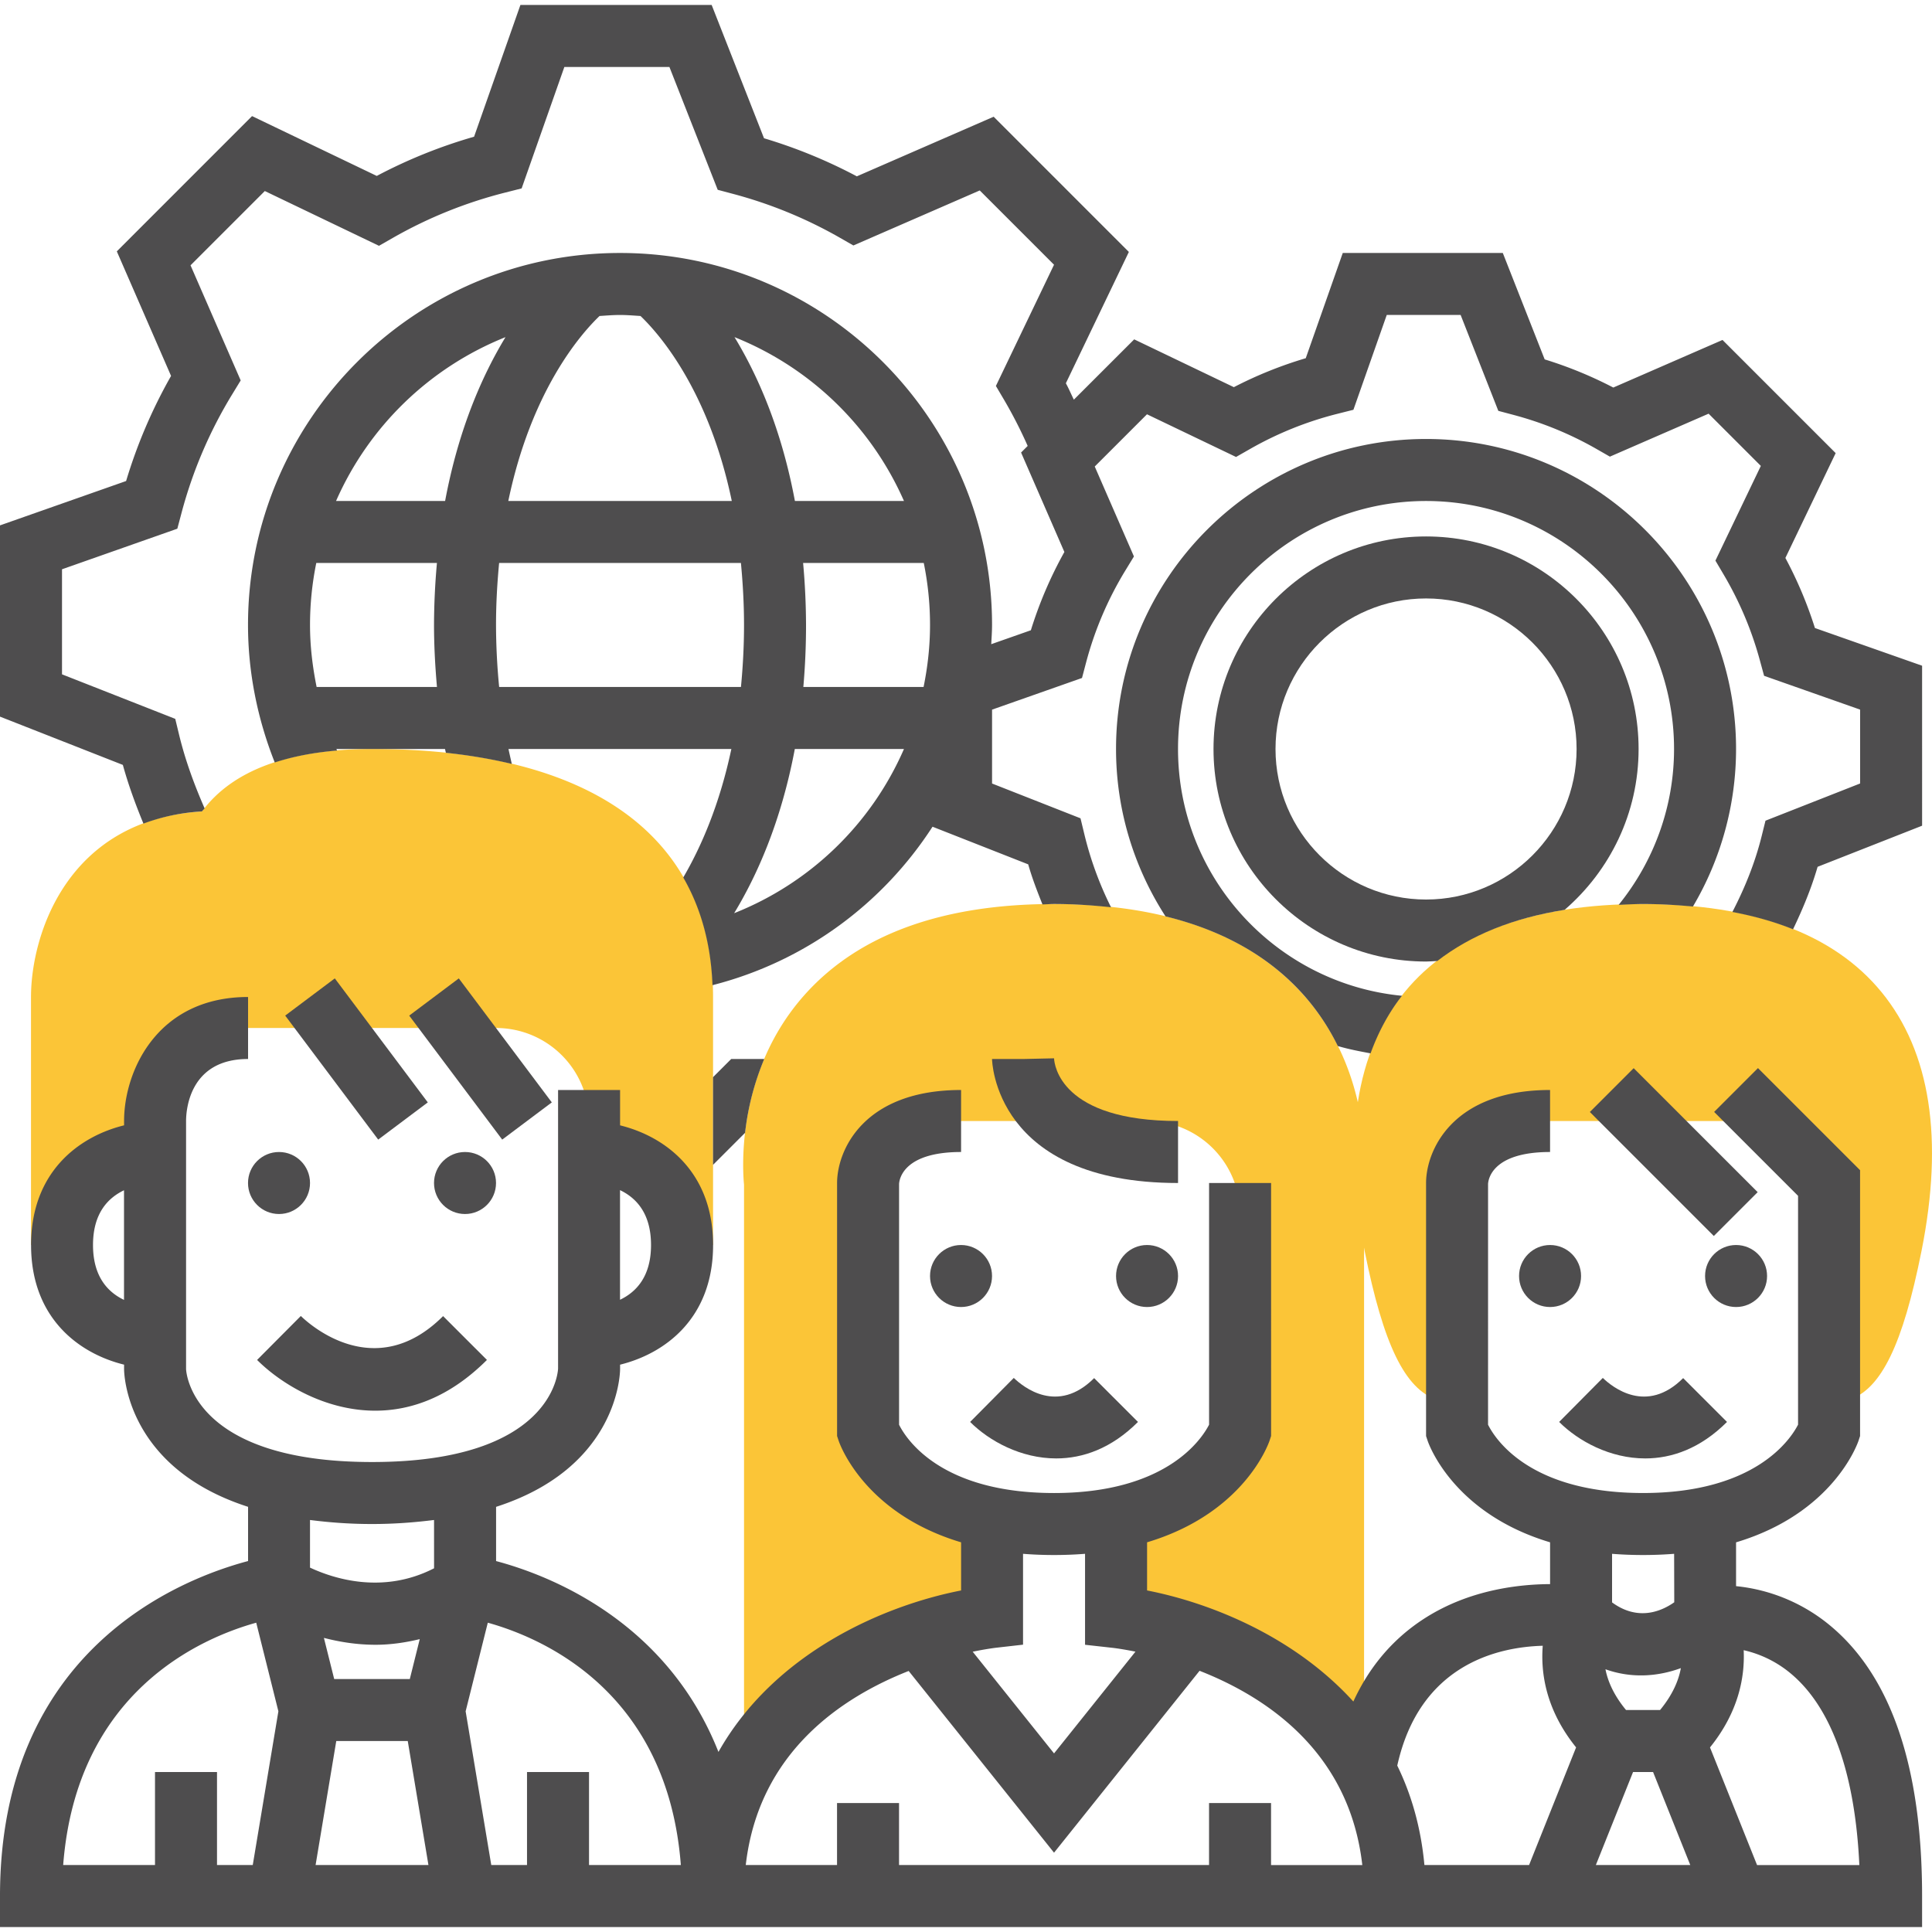
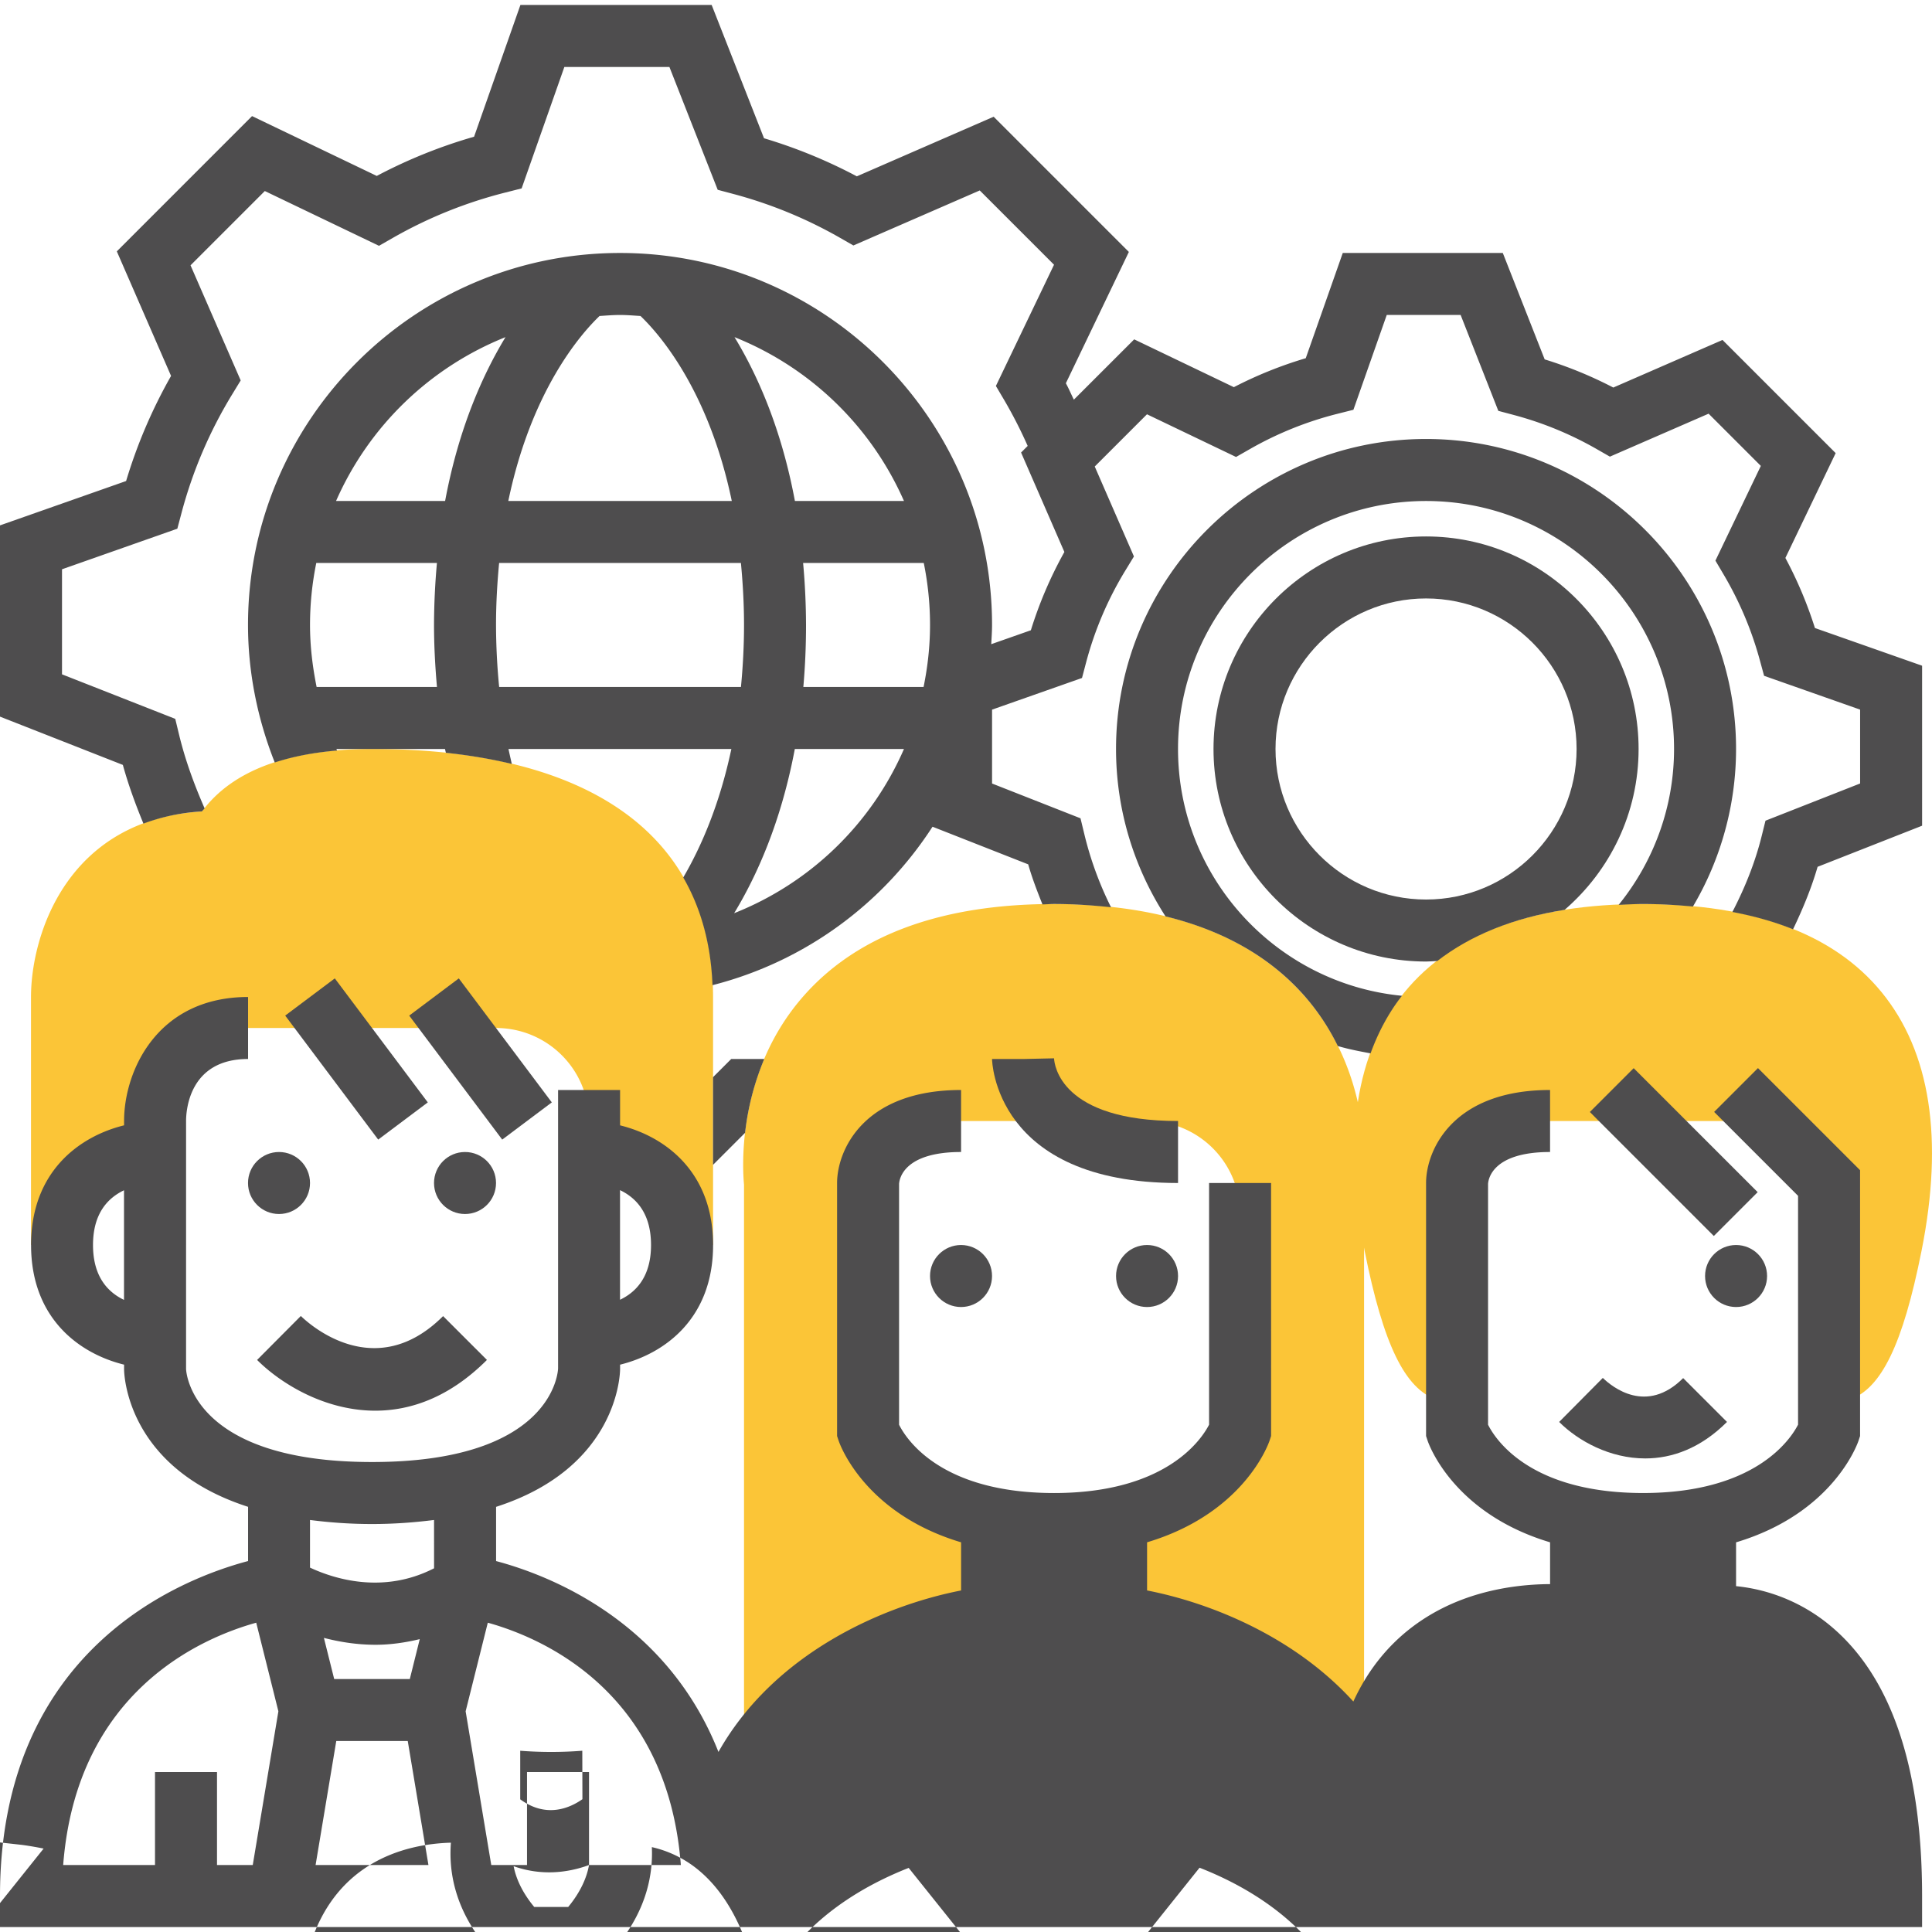
<svg xmlns="http://www.w3.org/2000/svg" version="1.1" width="512" height="512" x="0" y="0" viewBox="0 0 153.61 153.61" style="enable-background:new 0 0 512 512" xml:space="preserve" class="">
  <g>
    <path fill="#fbc537" d="M29.578 59.551c-6.547 0-11.084 1.669-13.517 4.964-10.717.636-13.596 9.818-13.596 14.755v19.719H4.93c0-7.395 7.395-7.395 7.395-7.395v-2.465s0-7.395 7.395-7.395h19.719a7.395 7.395 0 0 1 7.395 7.395v2.465s7.395 0 7.395 7.395h2.465V79.27c-.002-12.716-9.633-19.719-27.116-19.719zM59.156 139.728l.562-.015c6.059-9.652 19.157-11.146 19.157-11.146v-7.868c-8.06-1.614-9.859-6.921-9.859-6.921V94.059s0-4.93 7.395-4.93H91.2a7.395 7.395 0 0 1 7.395 7.395v17.254s-1.799 5.307-9.859 6.921v7.868s11.9 1.356 18.265 9.832l1.454-.039V94.19c.123-1.287.606-8.952-4.755-15.023-4.272-4.839-10.964-7.291-19.894-7.291s-15.622 2.453-19.894 7.291c-5.362 6.07-4.879 13.733-4.756 15.023z" opacity="1" data-original="#f0bc5e" />
    <path fill="#fbc537" d="M149.592 78.875c-3.806-4.644-10.185-7-18.955-7s-15.149 2.356-18.955 7c-3.894 4.75-4.964 11.678-3.18 20.596 1.486 7.432 3.202 10.964 5.738 11.816.584.197 1.114.19 1.607.113V94.059s0-4.93 7.395-4.93h14.789l7.395 4.93v17.34c.165.025.316.079.491.079.352 0 .727-.057 1.119-.187 2.536-.853 4.252-4.387 5.738-11.816 1.782-8.921.712-15.85-3.182-20.6z" opacity="1" data-original="#f0bc5e" />
    <path d="m58.136 84.2-1.444 1.444v6.971l2.549-2.549a21.357 21.357 0 0 1 1.523-5.866zM22.676 80.748l3.944-2.958 7.394 9.86-3.944 2.957zM32.535 80.749l3.944-2.958 7.395 9.859-3.944 2.958z" fill="#4e4d4e" opacity="1" data-original="#000000" class="" />
    <circle cx="22.184" cy="94.059" r="2.465" fill="#4e4d4e" opacity="1" data-original="#000000" class="" />
    <circle cx="36.973" cy="94.059" r="2.465" fill="#4e4d4e" opacity="1" data-original="#000000" class="" />
    <path d="m23.919 104.631-3.478 3.495c1.861 1.861 5.359 4.035 9.396 4.035 2.822 0 5.906-1.062 8.878-4.035l-3.485-3.485c-5.435 5.435-10.727.564-11.311-.01zM144.302 49.933a32.63 32.63 0 0 0-2.349-5.571l3.998-8.336-8.997-8.997-8.684 3.784a32.532 32.532 0 0 0-5.455-2.238l-3.33-8.462h-12.724l-2.943 8.368a32.619 32.619 0 0 0-5.716 2.302l-7.924-3.801-4.797 4.794c-.217-.434-.402-.88-.636-1.304l5.009-10.441L79.003 9.28l-10.877 4.74a40.446 40.446 0 0 0-7.38-3.027L56.583.395H41.377L37.693 10.87a40.34 40.34 0 0 0-7.737 3.118L20.04 9.231 9.288 19.985l4.313 9.904a40.466 40.466 0 0 0-3.574 8.356L0 41.772v15.206l9.768 3.838c.439 1.592 1.008 3.143 1.637 4.668a15.829 15.829 0 0 1 4.654-.969c.064-.086.143-.158.21-.242-.831-1.9-1.548-3.855-2.034-5.871l-.301-1.247-9.004-3.54v-8.353l9.169-3.226.335-1.26a35.597 35.597 0 0 1 4.035-9.435l.668-1.094-3.988-9.152 5.906-5.906 9.078 4.355 1.124-.643a35.556 35.556 0 0 1 8.935-3.596l1.282-.325 3.397-9.655h8.353l3.84 9.766 1.203.32a35.525 35.525 0 0 1 8.509 3.49l1.075.616 10.047-4.375 5.906 5.906-4.622 9.64.668 1.131a36.268 36.268 0 0 1 1.859 3.636l-.525.525 3.443 7.907a32.612 32.612 0 0 0-2.665 6.224l-3.15 1.107c.025-.505.064-1.011.064-1.526 0-16.31-13.268-29.578-29.578-29.578S19.719 33.382 19.719 49.692c0 3.747.752 7.469 2.127 10.932 1.457-.476 3.103-.796 4.954-.949-.017-.042-.037-.081-.054-.123h8.637c.02.104.047.197.067.301 1.866.197 3.611.495 5.243.885-.089-.394-.18-.786-.264-1.186h17.72c-.944 4.452-2.416 7.804-3.825 10.217 1.412 2.445 2.199 5.304 2.324 8.56 7.38-1.883 13.542-6.485 17.496-12.598l7.607 2.992c.308 1.087.715 2.139 1.134 3.187.308-.007.604-.035.922-.035 1.59 0 3.084.106 4.53.261a27.291 27.291 0 0 1-2.127-5.829l-.301-1.245-7.032-2.766v-5.874l7.151-2.517.333-1.26a27.58 27.58 0 0 1 3.128-7.308l.668-1.094-3.116-7.151 4.153-4.153 7.082 3.394 1.124-.641a27.603 27.603 0 0 1 6.926-2.788l1.282-.323 2.65-7.54h5.874l2.997 7.626 1.203.32a27.483 27.483 0 0 1 6.593 2.704l1.075.616 7.848-3.416 4.153 4.153-3.611 7.53.668 1.131a27.64 27.64 0 0 1 2.862 6.781l.34 1.247 7.634 2.687v5.874l-7.523 2.958-.306 1.232c-.527 2.12-1.341 4.124-2.327 6.027 1.745.328 3.357.784 4.824 1.375.767-1.6 1.452-3.244 1.952-4.967l8.309-3.268V52.93zM71.873 39.832h-8.671c-1.067-5.711-2.948-9.975-4.802-13.027a24.779 24.779 0 0 1 13.473 13.027zM47.668 25.124c.542-.035 1.08-.081 1.629-.081.55 0 1.087.047 1.629.081 1.55 1.486 5.435 5.97 7.257 14.708H40.414c1.821-8.738 5.703-13.221 7.254-14.708zM25.174 54.621c-.325-1.61-.525-3.249-.525-4.93 0-1.688.173-3.337.498-4.93h9.593a56.29 56.29 0 0 0-.232 4.93c0 1.683.094 3.32.234 4.93zM35.39 39.832h-8.671a24.769 24.769 0 0 1 13.473-13.027c-1.851 3.052-3.734 7.316-4.802 13.027zm4.297 14.789a51.66 51.66 0 0 1-.249-4.93c0-1.76.101-3.379.246-4.93H58.91c.145 1.55.246 3.17.246 4.93 0 1.755-.096 3.382-.244 4.93zM58.37 72.607c1.817-2.992 3.734-7.269 4.824-13.056h8.679A24.616 24.616 0 0 1 58.37 72.607zm5.502-17.986c.136-1.558.214-3.197.214-4.93a56.29 56.29 0 0 0-.232-4.93h9.593a24.63 24.63 0 0 1 .498 4.93c0 1.686-.187 3.33-.513 4.93z" fill="#4e4d4e" opacity="1" data-original="#000000" class="" />
    <path d="M113.383 34.903c-13.591 0-24.649 11.057-24.649 24.649 0 4.903 1.457 9.465 3.934 13.308 4.619 1.131 8.319 3.234 11.03 6.305a18.116 18.116 0 0 1 2.669 4.003c.845.251 1.725.419 2.605.582.616-1.688 1.437-3.224 2.497-4.577-9.978-.964-17.806-9.394-17.806-19.62 0-10.872 8.846-19.719 19.719-19.719s19.719 8.846 19.719 19.719c0 4.533-1.57 8.891-4.405 12.391.641-.027 1.269-.067 1.94-.067 1.39 0 2.697.081 3.966.2a24.636 24.636 0 0 0 3.429-12.524c.001-13.593-11.057-24.65-24.648-24.65z" fill="#4e4d4e" opacity="1" data-original="#000000" class="" />
    <path d="M130.282 59.551c0-9.32-7.582-16.899-16.899-16.899s-16.899 7.579-16.899 16.899 7.582 16.899 16.899 16.899c.303 0 .599-.03.897-.044 2.635-2.038 6.002-3.414 10.121-4.067 3.594-3.104 5.881-7.678 5.881-12.788zM113.383 71.52c-6.601 0-11.969-5.371-11.969-11.969s5.371-11.969 11.969-11.969 11.969 5.371 11.969 11.969-5.368 11.969-11.969 11.969zM83.805 84.145l-2.465.055h-2.465c0 .099.17 9.859 14.789 9.859v-4.93c-9.349 0-9.834-4.473-9.859-4.984z" fill="#4e4d4e" opacity="1" data-original="#000000" class="" />
    <circle cx="76.41" cy="101.454" r="2.465" fill="#4e4d4e" opacity="1" data-original="#000000" class="" />
    <circle cx="91.2" cy="101.454" r="2.465" fill="#4e4d4e" opacity="1" data-original="#000000" class="" />
-     <path d="M83.978 115.957c2.117 0 4.39-.789 6.5-2.901l-3.485-3.485c-2.906 2.909-5.622.725-6.389-.015l-3.471 3.5c1.525 1.525 4.049 2.901 6.845 2.901z" fill="#4e4d4e" opacity="1" data-original="#000000" class="" />
-     <circle cx="123.243" cy="101.454" r="2.465" fill="#4e4d4e" opacity="1" data-original="#000000" class="" />
    <circle cx="138.032" cy="101.454" r="2.465" fill="#4e4d4e" opacity="1" data-original="#000000" class="" />
    <path d="m137.31 113.056-3.485-3.485c-2.909 2.909-5.625.725-6.389-.015l-3.471 3.5c1.526 1.526 4.05 2.901 6.845 2.901 2.117 0 4.39-.791 6.5-2.901zM126.406 88.413l3.485-3.485 9.859 9.858-3.486 3.486z" fill="#4e4d4e" opacity="1" data-original="#000000" class="" />
-     <path d="M145.633 129.348a13.865 13.865 0 0 0-7.602-3.236v-3.483c7.678-2.297 9.635-7.779 9.734-8.07l.126-.382V93.039l-8.117-8.117-3.485 3.485 6.672 6.672v18.193c-.584 1.141-3.382 5.435-12.324 5.435-8.992 0-11.745-4.272-12.324-5.43V94.128c.027-.421.394-2.534 4.93-2.534v-4.93c-7.799 0-9.859 4.836-9.859 7.395v20.118l.126.38c.099.293 2.056 5.775 9.734 8.07v3.323c-1.614.007-3.744.195-5.962.877-3.342 1.028-7.345 3.36-9.679 8.459-4.696-5.169-11.338-7.843-16.401-8.832v-3.828c7.678-2.297 9.635-7.779 9.734-8.07l.126-.38V94.059h-4.93v19.214c-.584 1.141-3.382 5.435-12.324 5.435-8.992 0-11.745-4.272-12.324-5.43v-19.15c.027-.421.394-2.534 4.93-2.534v-4.93c-7.799 0-9.859 4.836-9.859 7.395v20.118l.126.38c.099.293 2.056 5.775 9.734 8.07v3.828c-6.234 1.218-14.861 4.986-19.292 12.839-4.119-10.424-13.443-14.052-17.68-15.176v-4.311c9.679-3.116 9.859-10.562 9.859-10.959v-.345c3.564-.88 7.395-3.68 7.395-9.514s-3.83-8.637-7.395-9.514v-2.81h-4.93v22.139c-.01.303-.444 7.439-14.789 7.439s-14.779-7.136-14.789-7.395V89.129c0-.823.237-4.93 4.93-4.93v-4.93c-7.234 0-9.859 5.896-9.859 9.859v.345c-3.564.877-7.395 3.68-7.395 9.514s3.83 8.637 7.395 9.514v.345c0 .397.18 7.846 9.859 10.959v4.311C14.198 125.584 0 131.254 0 150.751v2.465h152.822v-2.465c-.001-10.163-2.419-17.363-7.189-21.403zM51.762 98.989c0 2.541-1.208 3.754-2.465 4.353v-8.716c1.245.594 2.465 1.804 2.465 4.363zm-44.367 0c0-2.539 1.205-3.752 2.465-4.353v8.716c-1.245-.595-2.465-1.805-2.465-4.363zm19.341 39.437h5.684l1.644 9.859h-8.972zm5.847-4.929h-6.012l-.818-3.271c1.223.316 2.6.547 4.111.547 1.114 0 2.297-.155 3.51-.449zm-3.005-12.325c1.824 0 3.429-.133 4.932-.32l.002 3.84c-4.089 2.1-8.016.811-9.864-.054v-3.786c1.502.19 3.106.32 4.93.32zm-9.206 7.846 1.762 7.045-2.038 12.223h-2.842v-7.395h-4.93v7.395H5.023c1.06-13.771 10.927-18.038 15.349-19.268zm26.46 19.268v-7.395h-4.93v7.395H39.06l-2.038-12.223 1.762-7.045c4.427 1.232 14.289 5.502 15.349 19.268zm86.81-15.657c-.173.979-.661 2.13-1.654 3.332h-2.704c-.966-1.166-1.452-2.282-1.637-3.241 2.11.754 4.203.567 5.995-.091zm-3.801 8.262h1.592l2.958 7.395h-7.508zm.796-17.254c.865 0 1.688-.035 2.47-.096l.01 3.853c-1.062.749-2.913 1.499-4.945.01v-3.862c.782.061 1.602.095 2.465.095zm-7.976 7.215c-.17 2.157.239 5.087 2.652 8.08l-3.739 9.354h-8.321c-.276-2.98-1.035-5.608-2.159-7.905 1.769-7.996 7.921-9.428 11.567-9.529zm-38.856-7.215c.863 0 1.683-.035 2.465-.096v7.232l2.194.244c.138.015.813.101 1.814.303l-6.473 8.09-6.468-8.085c1.001-.207 1.679-.293 1.814-.311l2.189-.249v-7.224c.781.062 1.602.096 2.465.096zm17.254 24.649v-4.93h-4.93v4.93H71.481v-4.93h-4.93v4.93h-7.257c1.03-8.97 7.634-13.335 12.953-15.43l11.558 14.447 11.57-14.461c5.319 2.085 11.915 6.446 12.94 15.447h-7.257v-.003zm38.641 0-3.742-9.352c2.285-2.83 2.778-5.612 2.679-7.73a8.88 8.88 0 0 1 3.882 1.972c3.162 2.734 4.981 7.929 5.314 15.112H139.7z" fill="#4e4d4e" opacity="1" data-original="#000000" class="" />
+     <path d="M145.633 129.348a13.865 13.865 0 0 0-7.602-3.236v-3.483c7.678-2.297 9.635-7.779 9.734-8.07l.126-.382V93.039l-8.117-8.117-3.485 3.485 6.672 6.672v18.193c-.584 1.141-3.382 5.435-12.324 5.435-8.992 0-11.745-4.272-12.324-5.43V94.128c.027-.421.394-2.534 4.93-2.534v-4.93c-7.799 0-9.859 4.836-9.859 7.395v20.118l.126.38c.099.293 2.056 5.775 9.734 8.07v3.323c-1.614.007-3.744.195-5.962.877-3.342 1.028-7.345 3.36-9.679 8.459-4.696-5.169-11.338-7.843-16.401-8.832v-3.828c7.678-2.297 9.635-7.779 9.734-8.07l.126-.38V94.059h-4.93v19.214c-.584 1.141-3.382 5.435-12.324 5.435-8.992 0-11.745-4.272-12.324-5.43v-19.15c.027-.421.394-2.534 4.93-2.534v-4.93c-7.799 0-9.859 4.836-9.859 7.395v20.118l.126.38c.099.293 2.056 5.775 9.734 8.07v3.828c-6.234 1.218-14.861 4.986-19.292 12.839-4.119-10.424-13.443-14.052-17.68-15.176v-4.311c9.679-3.116 9.859-10.562 9.859-10.959v-.345c3.564-.88 7.395-3.68 7.395-9.514s-3.83-8.637-7.395-9.514v-2.81h-4.93v22.139c-.01.303-.444 7.439-14.789 7.439s-14.779-7.136-14.789-7.395V89.129c0-.823.237-4.93 4.93-4.93v-4.93c-7.234 0-9.859 5.896-9.859 9.859v.345c-3.564.877-7.395 3.68-7.395 9.514s3.83 8.637 7.395 9.514v.345c0 .397.18 7.846 9.859 10.959v4.311C14.198 125.584 0 131.254 0 150.751v2.465h152.822v-2.465c-.001-10.163-2.419-17.363-7.189-21.403zM51.762 98.989c0 2.541-1.208 3.754-2.465 4.353v-8.716c1.245.594 2.465 1.804 2.465 4.363zm-44.367 0c0-2.539 1.205-3.752 2.465-4.353v8.716c-1.245-.595-2.465-1.805-2.465-4.363zm19.341 39.437h5.684l1.644 9.859h-8.972zm5.847-4.929h-6.012l-.818-3.271c1.223.316 2.6.547 4.111.547 1.114 0 2.297-.155 3.51-.449zm-3.005-12.325c1.824 0 3.429-.133 4.932-.32l.002 3.84c-4.089 2.1-8.016.811-9.864-.054v-3.786c1.502.19 3.106.32 4.93.32zm-9.206 7.846 1.762 7.045-2.038 12.223h-2.842v-7.395h-4.93v7.395H5.023c1.06-13.771 10.927-18.038 15.349-19.268zm26.46 19.268v-7.395h-4.93v7.395H39.06l-2.038-12.223 1.762-7.045c4.427 1.232 14.289 5.502 15.349 19.268zc-.173.979-.661 2.13-1.654 3.332h-2.704c-.966-1.166-1.452-2.282-1.637-3.241 2.11.754 4.203.567 5.995-.091zm-3.801 8.262h1.592l2.958 7.395h-7.508zm.796-17.254c.865 0 1.688-.035 2.47-.096l.01 3.853c-1.062.749-2.913 1.499-4.945.01v-3.862c.782.061 1.602.095 2.465.095zm-7.976 7.215c-.17 2.157.239 5.087 2.652 8.08l-3.739 9.354h-8.321c-.276-2.98-1.035-5.608-2.159-7.905 1.769-7.996 7.921-9.428 11.567-9.529zm-38.856-7.215c.863 0 1.683-.035 2.465-.096v7.232l2.194.244c.138.015.813.101 1.814.303l-6.473 8.09-6.468-8.085c1.001-.207 1.679-.293 1.814-.311l2.189-.249v-7.224c.781.062 1.602.096 2.465.096zm17.254 24.649v-4.93h-4.93v4.93H71.481v-4.93h-4.93v4.93h-7.257c1.03-8.97 7.634-13.335 12.953-15.43l11.558 14.447 11.57-14.461c5.319 2.085 11.915 6.446 12.94 15.447h-7.257v-.003zm38.641 0-3.742-9.352c2.285-2.83 2.778-5.612 2.679-7.73a8.88 8.88 0 0 1 3.882 1.972c3.162 2.734 4.981 7.929 5.314 15.112H139.7z" fill="#4e4d4e" opacity="1" data-original="#000000" class="" />
  </g>
</svg>